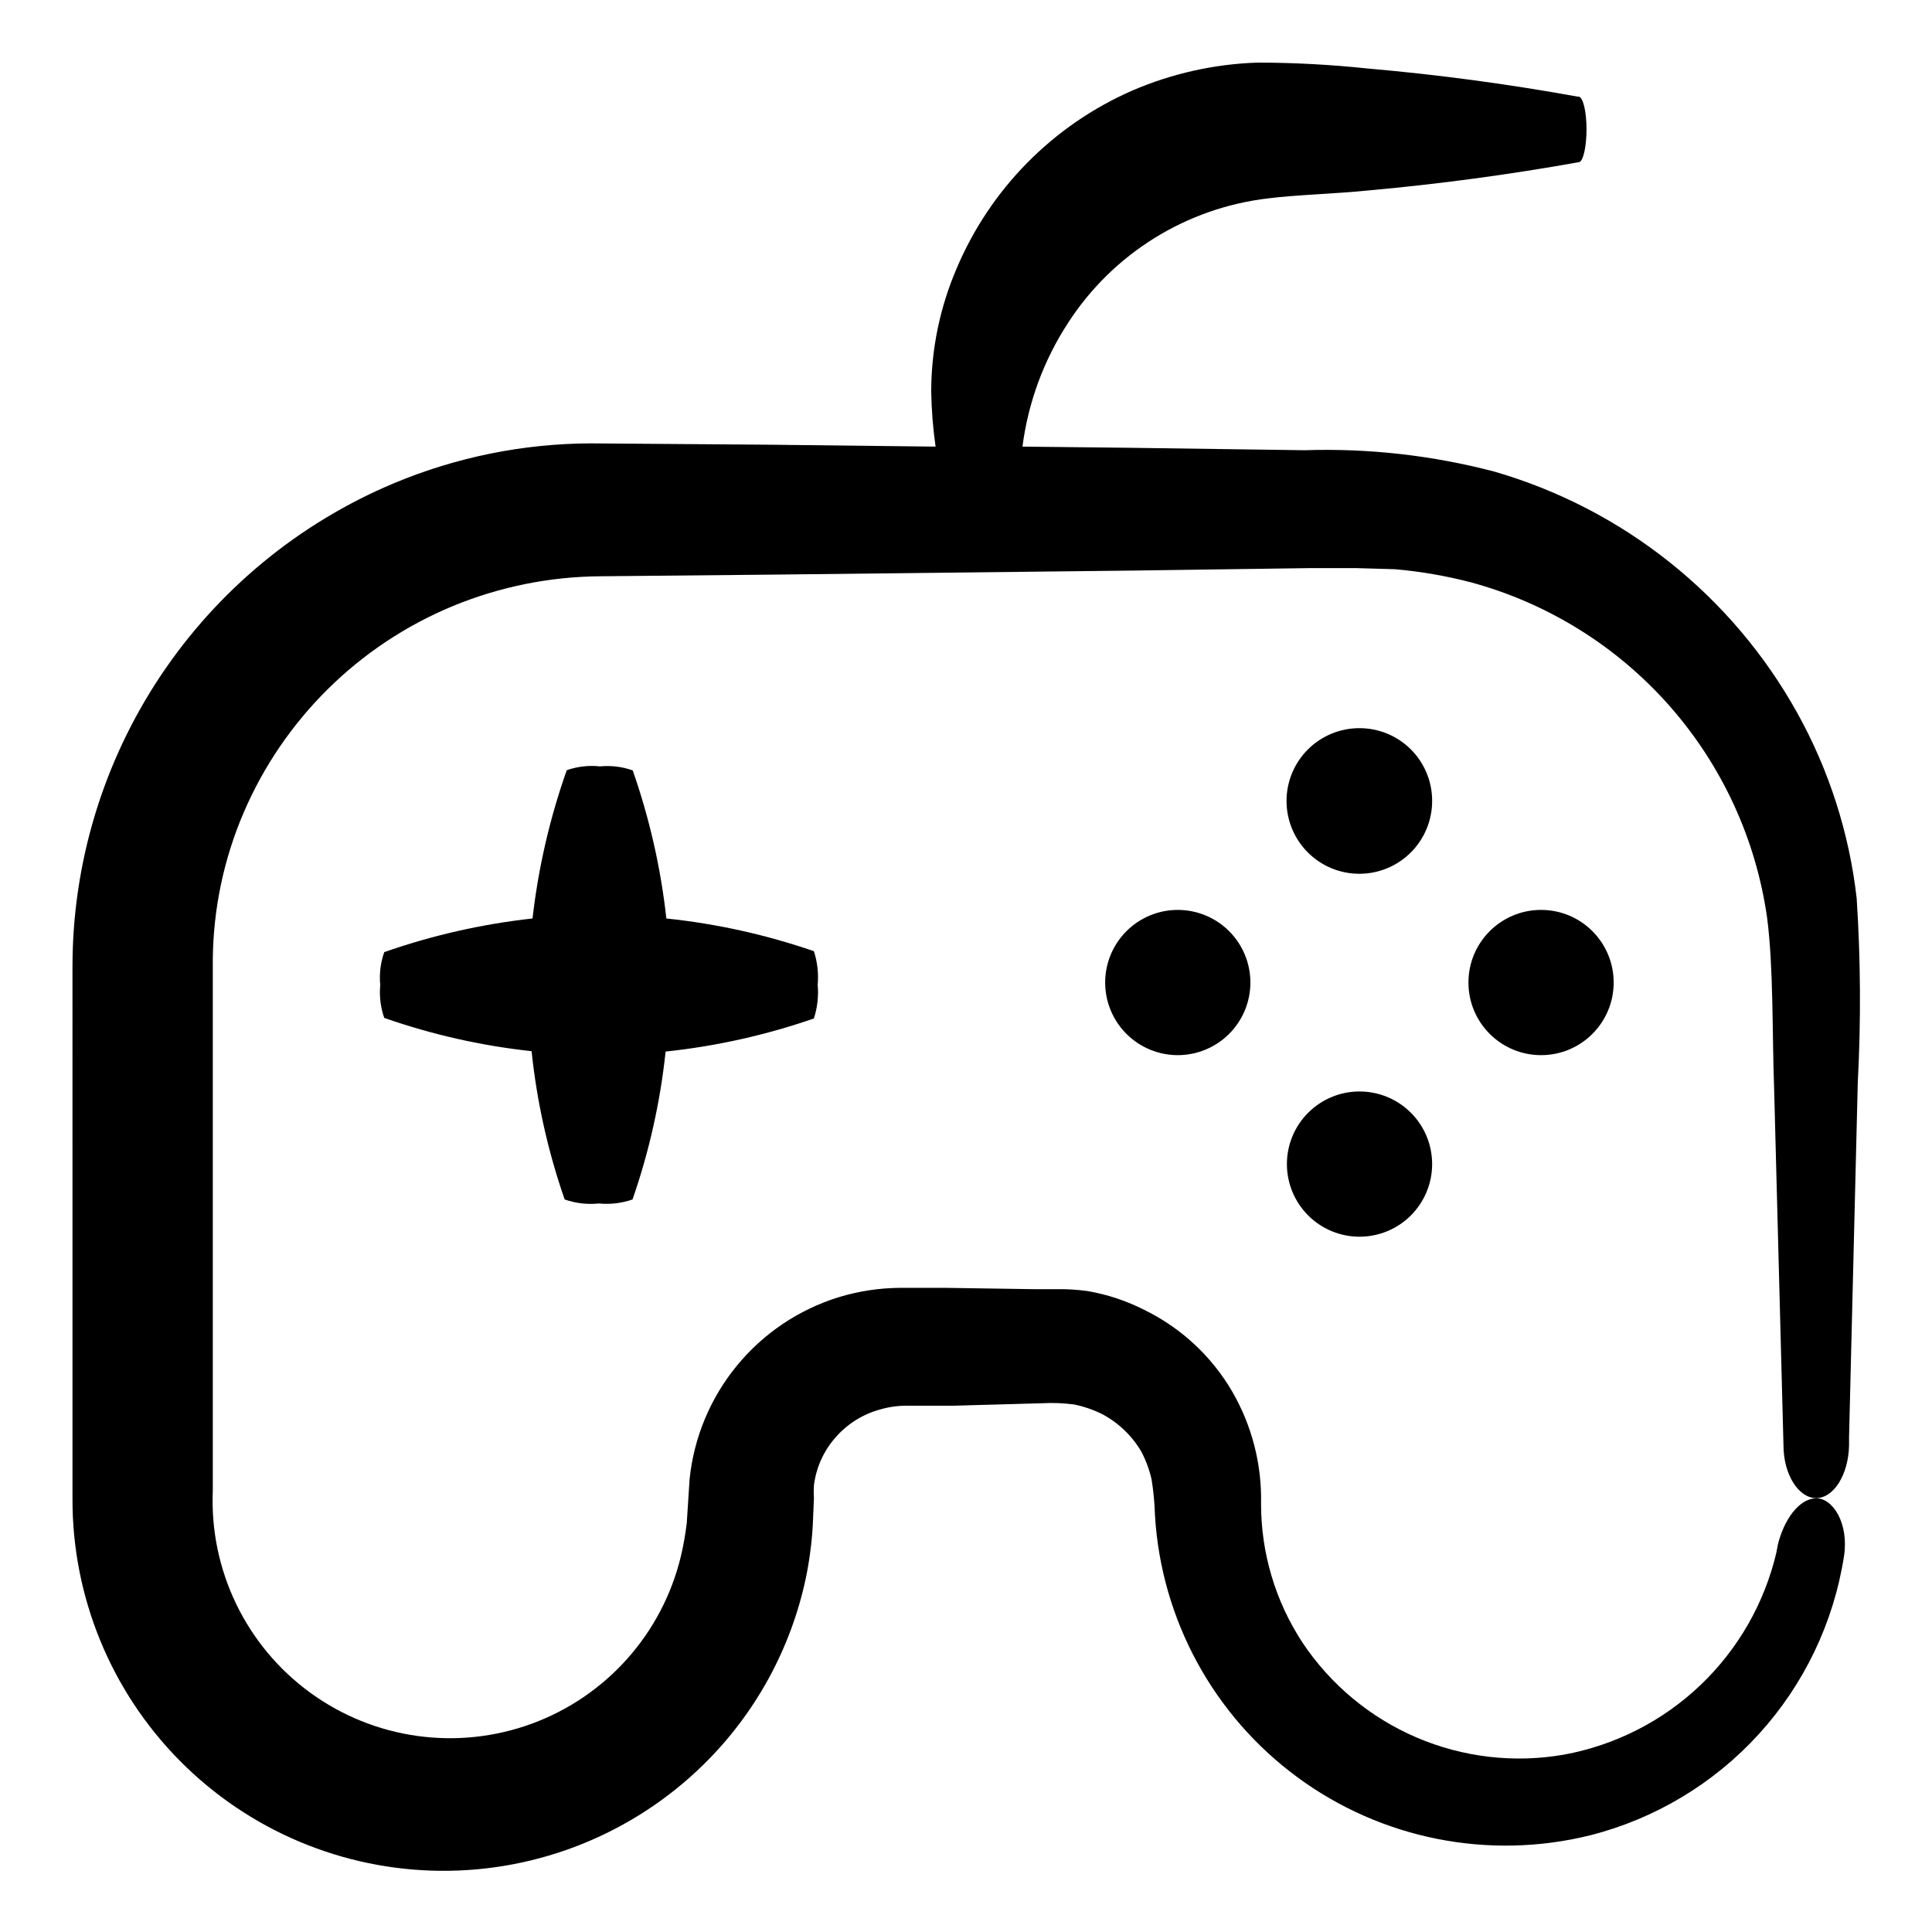
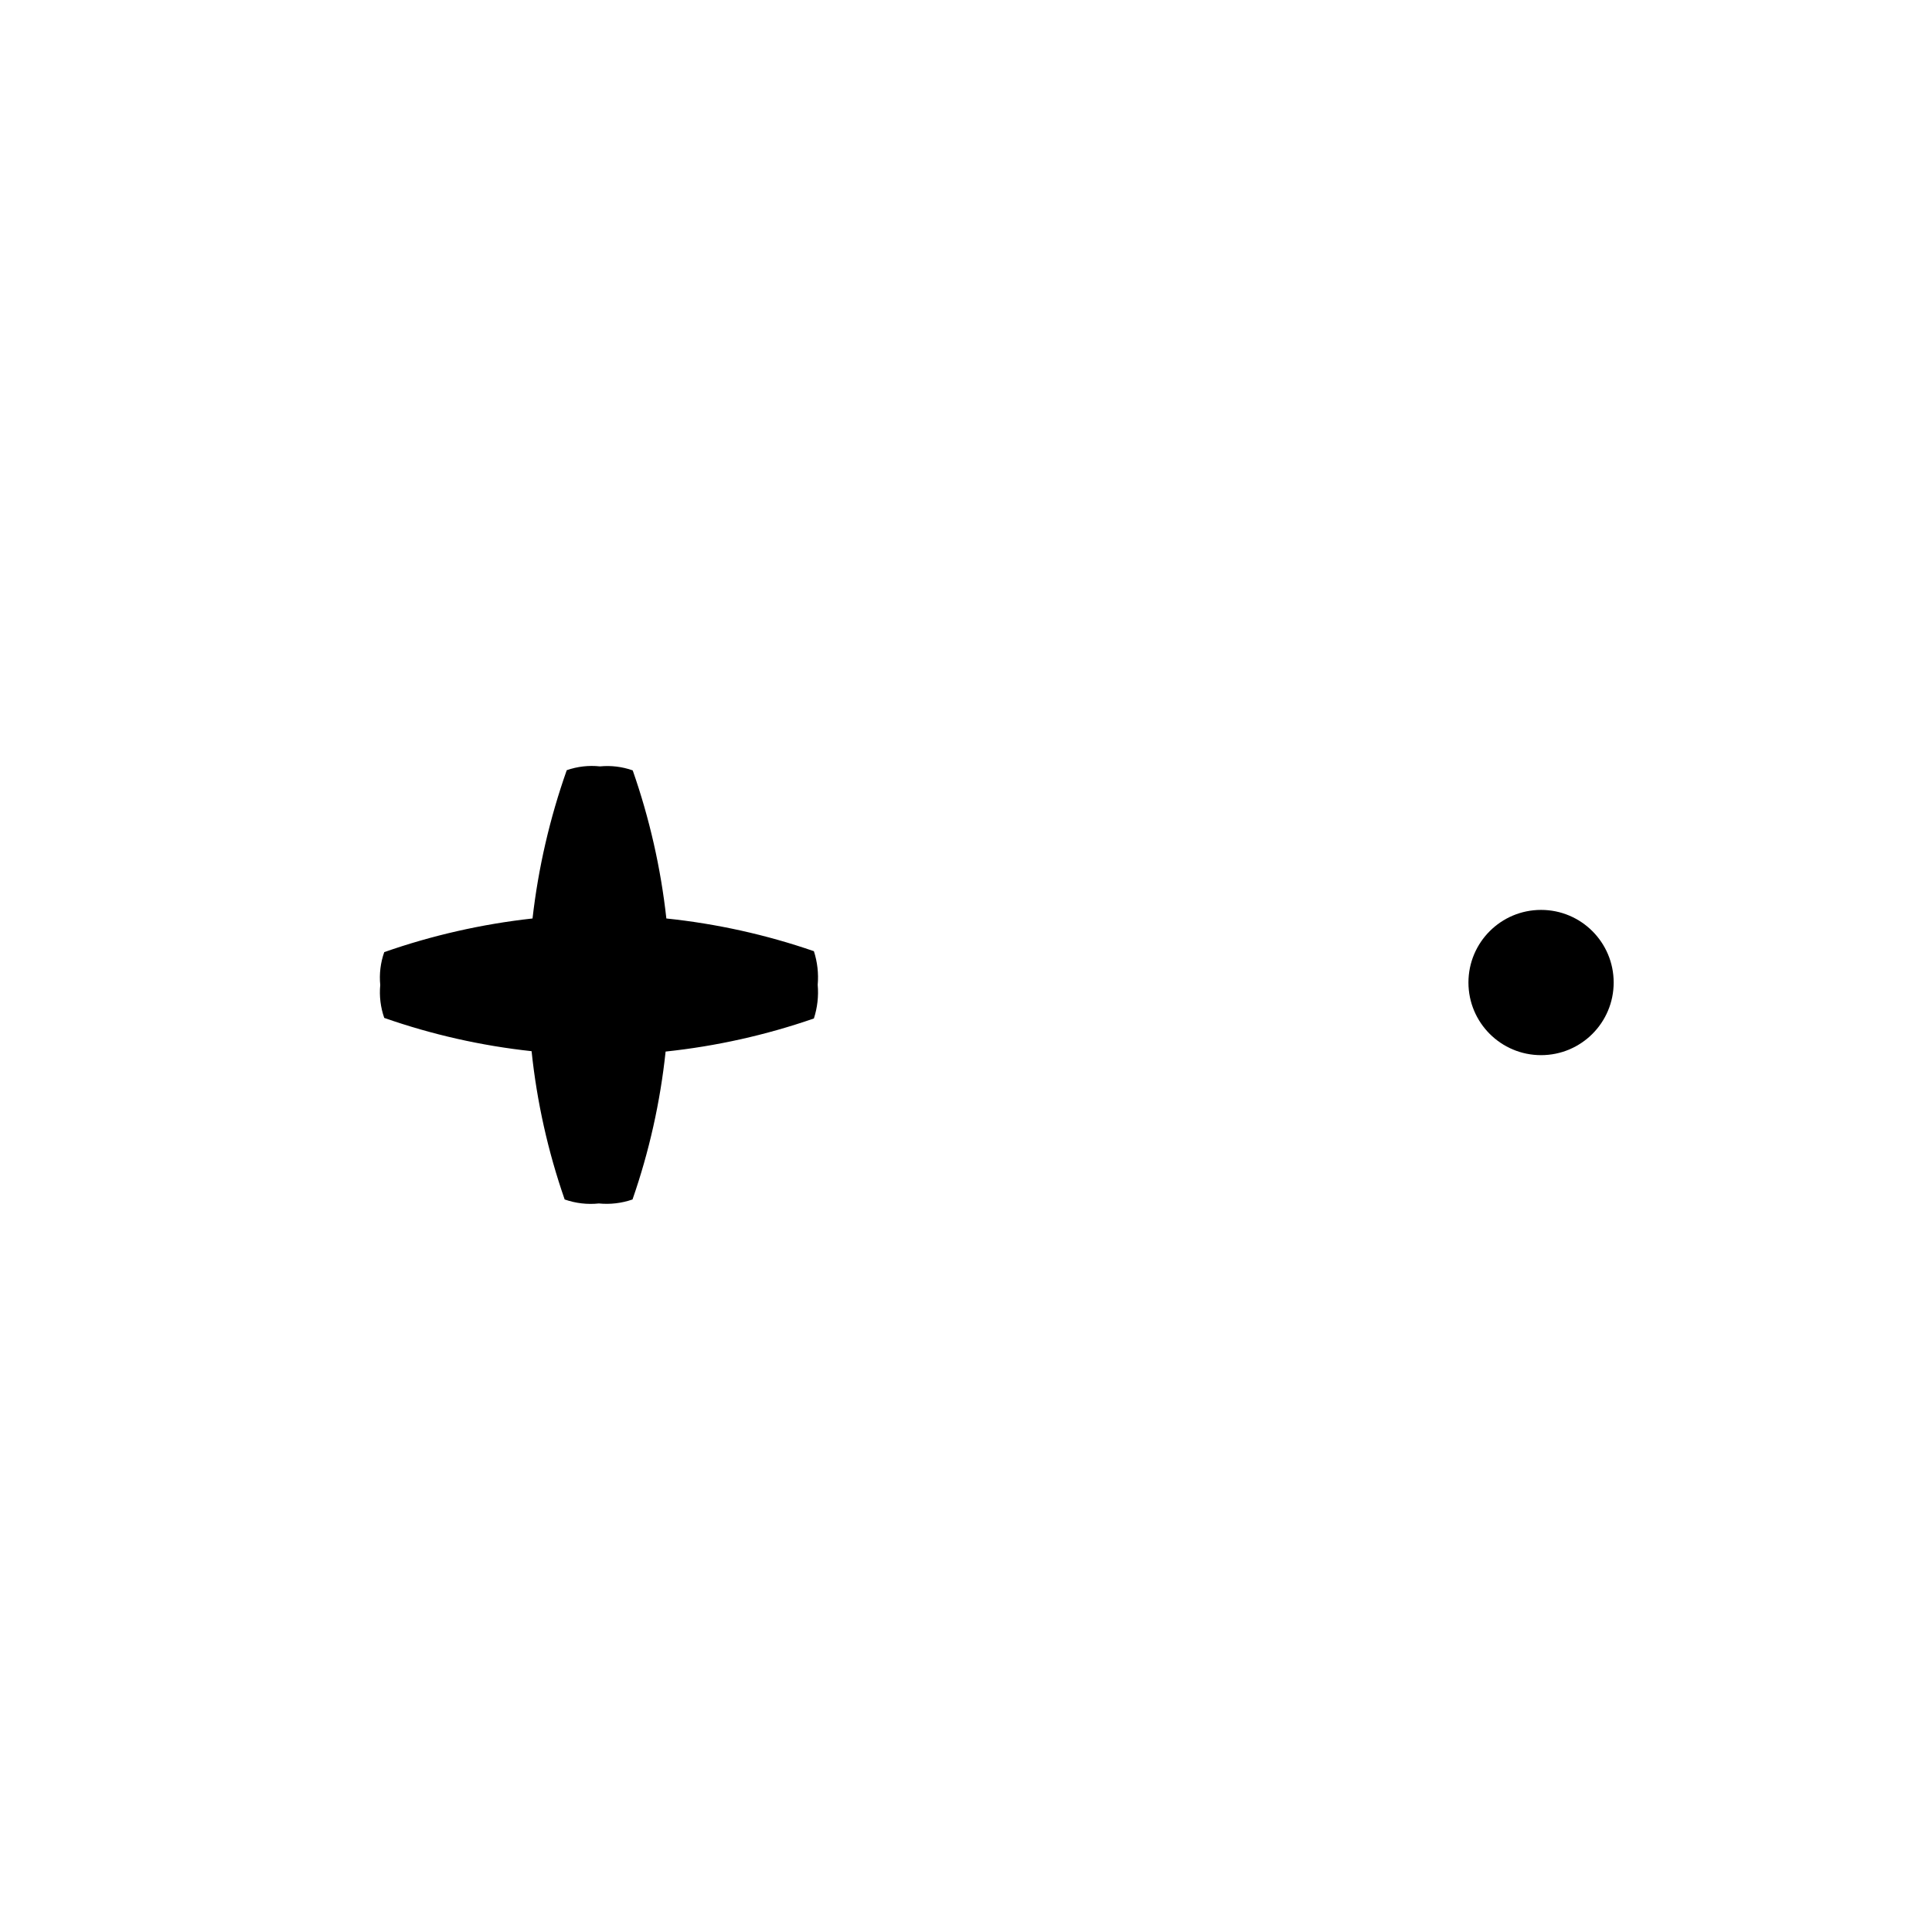
<svg xmlns="http://www.w3.org/2000/svg" fill="#000000" width="800px" height="800px" version="1.1" viewBox="144 144 512 512">
  <g>
-     <path d="m163.21 447v94.062c-0.102 26.023 10.121 51.027 28.422 69.535 18.301 18.504 43.191 29 69.215 29.188 26.027 0.188 51.062-9.949 69.629-28.191 13.656-13.414 23.062-30.551 27.055-49.273 0.969-4.648 1.594-9.363 1.863-14.105l0.305-7.152c-0.078-1.141-0.078-2.285 0-3.426 0.574-4.644 2.519-9.016 5.59-12.547 3.082-3.609 7.168-6.223 11.738-7.508 2.551-0.766 5.203-1.121 7.859-1.055h11.789l23.48-0.656c2.891-0.156 5.793-0.039 8.664 0.352 2.402 0.508 4.738 1.305 6.953 2.367 4.441 2.281 8.145 5.777 10.68 10.078 1.223 2.324 2.137 4.797 2.723 7.356 0.516 3.168 0.816 6.363 0.906 9.57 1.66 27.598 15.5 53.027 37.766 69.406 22.27 16.383 50.668 22.02 77.504 15.387 17.223-4.363 32.781-13.691 44.746-26.82 11.965-13.133 19.812-29.488 22.562-47.039 1.41-8.816-2.973-15.617-7.457-15.469-4.484 0.152-8.465 5.691-10.078 12.395l-0.352 1.914 0.004 0.004c-3.144 13.434-10.137 25.66-20.125 35.184-9.984 9.52-22.531 15.922-36.102 18.422-13.195 2.324-26.785 0.758-39.105-4.512-12.32-5.269-22.836-14.016-30.27-25.164-7.191-10.953-11.008-23.777-10.98-36.879 0.215-10.406-2.434-20.672-7.66-29.676-5.434-9.312-13.496-16.812-23.176-21.562-4.754-2.43-9.852-4.129-15.113-5.039-2.719-0.375-5.465-0.543-8.211-0.504h-5.996l-23.527-0.352h-12.043c-5.481 0.043-10.926 0.875-16.172 2.469-10.602 3.277-20.004 9.598-27.035 18.18-7.035 8.586-11.387 19.047-12.512 30.086l-0.754 11.688h-0.004c-0.359 2.949-0.879 5.875-1.562 8.766-4.934 20.445-19.754 37.07-39.5 44.312-19.742 7.242-41.797 4.141-58.781-8.262-16.98-12.402-26.645-32.469-25.754-53.48v-140.92c0.141-13.324 2.914-26.492 8.16-38.742 10.625-24.781 30.512-44.434 55.418-54.762 12.438-5.137 25.746-7.824 39.199-7.91l47.055-0.453 94.16-1.059 47.105-0.656h11.738l10.43 0.301c6.805 0.59 13.547 1.754 20.152 3.477 20.348 5.519 38.629 16.887 52.582 32.691 13.953 15.805 22.961 35.359 25.914 56.234 1.715 13.352 1.309 30.23 1.863 45.645l2.469 94.109c0 7.809 4.031 14.008 8.664 14.008 4.637 0 8.566-6.195 8.715-14.008v-2.215l2.316-94.113h0.004c0.852-16.195 0.75-32.43-0.301-48.617-1.961-17.27-7.32-33.984-15.77-49.172-17.254-31.027-46.062-53.984-80.156-63.883-16.43-4.328-33.402-6.246-50.383-5.691l-47.055-0.656-27.711-0.301c1.508-11.707 5.644-22.918 12.094-32.801 11.891-18.391 31.391-30.496 53.148-33 7.055-0.906 17.938-1.211 26.754-2.117 18.539-1.68 37.012-4.164 55.418-7.457 1.16 0 2.066-4.031 2.066-8.715 0-4.684-0.906-8.516-2.066-8.664h-0.301c-18.574-3.359-37.148-5.844-55.723-7.457-9.637-1.02-19.324-1.543-29.02-1.559-11.449 0.363-22.727 2.875-33.25 7.406-21.055 9.207-37.762 26.164-46.652 47.355-4.352 10.195-6.613 21.16-6.652 32.246 0.074 4.938 0.461 9.867 1.16 14.762l-43.883-0.504-47.309-0.352v-0.004c-17.992 0.035-35.797 3.633-52.395 10.582-25.199 10.582-46.719 28.363-61.863 51.117-15.145 22.754-23.242 49.469-23.281 76.801z" />
    <path d="m302.71 462.93c3.012 0.297 6.055-0.066 8.914-1.059 4.414-12.688 7.356-25.84 8.77-39.195 13.387-1.418 26.574-4.359 39.297-8.77 0.93-2.875 1.273-5.906 1.008-8.918 0.262-3.008-0.082-6.039-1.008-8.914-12.66-4.371-25.777-7.277-39.098-8.668-1.477-13.375-4.469-26.543-8.918-39.246-2.777-0.98-5.734-1.344-8.664-1.059-2.977-0.324-5.988 0.023-8.816 1.008-4.496 12.715-7.539 25.898-9.07 39.297-13.395 1.477-26.578 4.469-39.297 8.918-0.988 2.793-1.348 5.769-1.059 8.715-0.281 2.949 0.082 5.922 1.059 8.719 12.637 4.418 25.738 7.379 39.047 8.816 1.398 13.391 4.34 26.578 8.766 39.297 2.906 1.02 6.004 1.383 9.07 1.059z" />
-     <path d="m504.24 336.97c-5.121 0-10.031 2.035-13.652 5.656-3.617 3.621-5.648 8.535-5.644 13.656s2.043 10.027 5.668 13.645c3.625 3.617 8.539 5.644 13.66 5.633 5.121-0.008 10.027-2.051 13.641-5.68 3.613-3.629 5.637-8.543 5.621-13.664 0-5.113-2.031-10.016-5.652-13.629-3.621-3.609-8.527-5.633-13.641-5.617z" />
-     <path d="m436.88 404.38c0 5.102 2.027 10 5.637 13.609 3.609 3.606 8.504 5.637 13.605 5.637 5.106 0 10-2.031 13.609-5.637 3.609-3.609 5.637-8.508 5.637-13.609 0-5.106-2.027-10-5.637-13.609-3.609-3.609-8.504-5.637-13.609-5.637-5.102 0-9.996 2.027-13.605 5.637-3.609 3.609-5.637 8.504-5.637 13.609z" />
    <path d="m571.64 404.38c0 10.629-8.613 19.246-19.242 19.246s-19.246-8.617-19.246-19.246c0-10.629 8.617-19.246 19.246-19.246s19.242 8.617 19.242 19.246" />
-     <path d="m504.24 433.25c-5.102 0.012-9.988 2.051-13.59 5.668-3.598 3.613-5.617 8.508-5.606 13.609 0.008 5.102 2.043 9.992 5.652 13.594 3.613 3.602 8.508 5.625 13.609 5.621 5.102-0.004 9.992-2.035 13.598-5.644 3.606-3.609 5.629-8.5 5.629-13.602 0-5.113-2.031-10.016-5.652-13.629-3.621-3.609-8.527-5.629-13.641-5.617z" />
  </g>
</svg>